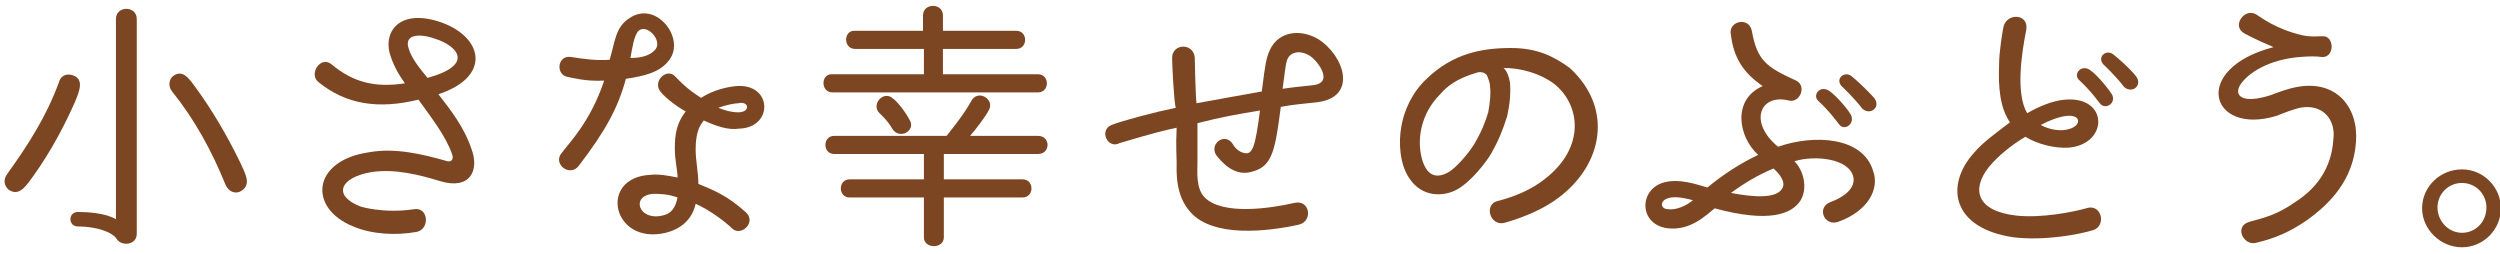
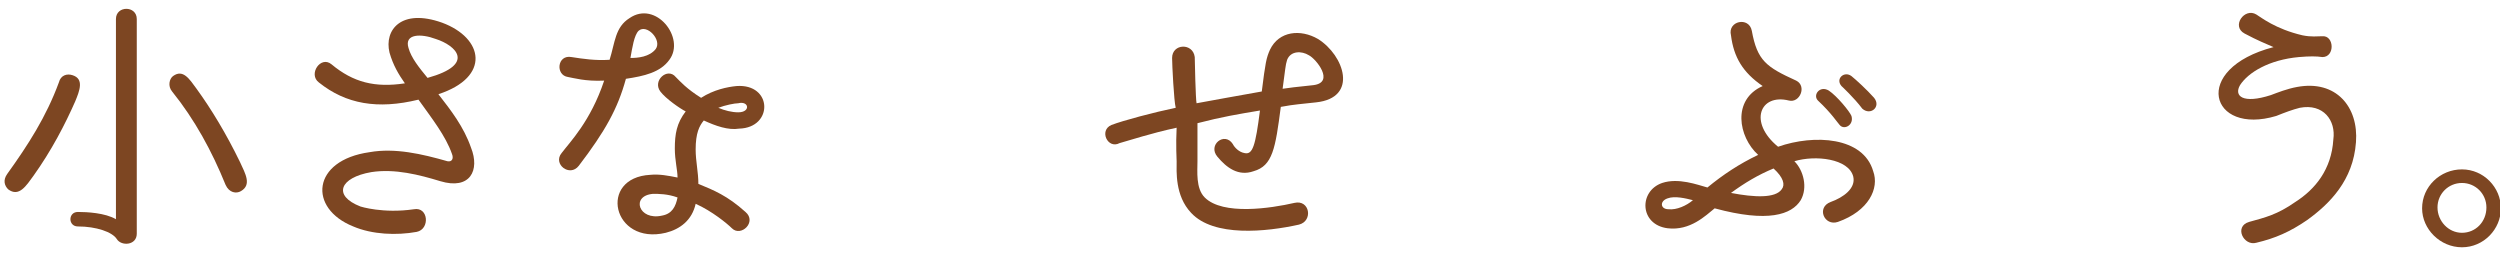
<svg xmlns="http://www.w3.org/2000/svg" version="1.1" x="0px" y="0px" width="276px" height="28px" viewBox="0 0 276 28" style="enable-background:new 0 0 276 28;" xml:space="preserve">
  <style type="text/css">
	.st0{fill:#7D4622;}
</style>
  <g id="レイヤー_1">
</g>
  <g id="テキスト">
    <g>
      <g>
        <path class="st0" d="M3.7,19.4c-0.8,1.1-1.6,2.4-2.8,1.5c-0.4-0.4-0.6-1-0.1-1.7C3.1,16,5.1,12.9,6.5,9.1C6.7,8.3,7.4,8.1,8,8.3     c1.3,0.4,0.8,1.7,0.3,2.9C7.2,13.7,5.7,16.6,3.7,19.4z M15.1,25.8c0,1.3-1.7,1.4-2.2,0.6c-0.5-0.8-2.3-1.4-4.3-1.4     c-1.1,0-1.1-1.6,0-1.6c1,0,3,0.1,4.2,0.8V2.1c0-1.5,2.3-1.5,2.3,0V25.8z M24.9,20.4c-1.5-3.7-3.4-7.2-5.9-10.3     c-0.5-0.6-0.3-1.4,0.1-1.7c1.1-0.8,1.8,0.3,2.6,1.4c1.6,2.2,3.3,5,4.8,8.1c0.6,1.3,1.3,2.5,0.1,3.2     C26.1,21.4,25.3,21.3,24.9,20.4z" />
        <path class="st0" d="M48.6,20c-2.3-0.7-5-1.4-7.6-1c-3.5,0.6-4.3,2.6-1.2,3.8c0,0,2.5,0.8,5.9,0.3c1.6-0.3,1.8,2.2,0.3,2.5     c-2.2,0.4-4.9,0.3-7-0.6c-5-2-4.6-7.3,1.8-8.2c2.8-0.5,5.8,0.2,8.6,1c0.5,0.1,0.7-0.3,0.5-0.8c-0.7-2-2.2-3.9-3.7-6     c-4.5,1.1-8,0.5-11-1.9c-1.2-0.9,0.2-3,1.4-2c2.4,2,4.8,2.6,8.1,2.1c-0.7-1-1.3-2-1.7-3.4c-0.6-2.5,1.3-4.9,5.8-3.3     c4.6,1.7,5.4,6-0.4,7.9c1.4,1.8,2.8,3.6,3.6,5.9C53,18.8,51.9,21,48.6,20z M45.1,5.3c0.3,1.1,1.2,2.2,2.1,3.3     c5.4-1.5,3.1-3.6,0.9-4.3C46.5,3.7,44.6,3.7,45.1,5.3z" />
        <path class="st0" d="M63.9,18.3c-1,1.3-2.9-0.2-1.9-1.4c0.9-1.2,3.2-3.5,4.7-8c-2.1,0.1-3.4-0.3-4-0.4c-1.4-0.2-1.2-2.5,0.4-2.2     c1.3,0.2,2.6,0.4,4.2,0.3C67.9,4.7,67.9,3,69.5,2c2.9-2,6.2,2.2,4.4,4.6c-1,1.4-2.8,1.8-4.8,2.1C68.2,12,66.8,14.5,63.9,18.3z      M77.7,13.3c-0.5,0.6-0.9,1.4-0.9,3.2c0,1.3,0.3,2.5,0.3,3.8c1.7,0.7,3.2,1.3,5.2,3.1c1.3,1.1-0.5,2.8-1.5,1.8     c-0.5-0.5-2.2-1.9-4-2.7c-0.4,1.8-1.7,2.8-3.3,3.2c-5.9,1.4-7.5-6.1-1.7-6.4c1-0.1,2,0.1,3,0.3c0-0.8-0.3-1.9-0.3-3.2     c0-1.6,0.2-2.8,1.2-4.1c-0.6-0.3-2.2-1.4-2.8-2.2c-0.9-1.2,0.8-2.7,1.7-1.6c0.5,0.5,1.2,1.3,2.8,2.3c1.4-0.9,2.9-1.2,3.9-1.3     c4-0.3,4.1,4.6,0.3,4.7C80.4,14.4,79,13.9,77.7,13.3z M70.5,3.4c-0.5,0.5-0.7,1.9-0.9,3c0.8,0,2.1-0.1,2.8-1     C73.1,4.4,71.4,2.6,70.5,3.4z M72.1,21.4c-2.5,0.2-1.6,3,1,2.4c1.1-0.2,1.5-1,1.7-2C73.7,21.4,72.7,21.4,72.1,21.4z M79.3,11.9     c0.7,0.3,1.5,0.5,2.2,0.5c1.4,0,1.2-1.3,0-1C81.1,11.4,80.1,11.6,79.3,11.9z" />
-         <path class="st0" d="M91.9,10.2c-1.3,0-1.3-2-0.1-2H102V5.4h-7.6c-1.3,0-1.3-2-0.1-2h7.6V1.7c0-1.4,2.2-1.4,2.2,0v1.7h8.1     c1.3,0,1.3,2,0,2h-8.1v2.8h10.5c1.3,0,1.3,2,0,2H91.9z M104.2,17v2.8h8.7c1.3,0,1.3,2,0,2h-8.7v4.4c0,1.3-2.2,1.3-2.2,0v-4.4     h-8.2c-1.3,0-1.3-2,0-2h8.2V17h-9.9c-1.3,0-1.3-2,0-2h12.4c0,0,1.9-2.3,2.7-3.8c0.7-1.4,2.6-0.3,2,0.9c-0.4,0.8-1.5,2.2-2.1,2.9     h7.5c1.4,0,1.4,2,0,2H104.2z M98.5,14.2c-0.5-0.9-1.4-1.7-1.4-1.7c-1-1,0.5-2.6,1.5-1.6c0.1,0,1.1,1,1.8,2.3     C101.2,14.4,99.3,15.5,98.5,14.2z" />
        <path class="st0" d="M129.4,6.4c0-1.6,2.3-1.7,2.5-0.1c0,0.4,0.1,4.7,0.2,5.1c1.6-0.3,4.4-0.8,7.2-1.3c0.4-3.2,0.5-3.7,0.9-4.6     c1-2.1,3.4-2.3,5.3-1.2c2.9,1.8,4.5,6.5-0.2,7c-1.7,0.2-2.3,0.2-3.9,0.5c-0.6,4.6-0.9,6.5-3,7.1c-1.7,0.6-3-0.4-4-1.6     c-1.1-1.3,0.8-2.8,1.7-1.4c0.2,0.4,0.7,0.9,1.3,1c0.9,0.2,1.2-0.8,1.7-4.7c-2.4,0.4-4.2,0.7-6.9,1.4v4.2c0,1.1-0.2,3,0.8,4     c2,2,7.3,1.2,9.9,0.6c1.7-0.4,2.1,2,0.5,2.4c-3.6,0.8-9.4,1.4-11.9-1.3c-1.8-1.9-1.6-4.6-1.6-5.7c0,0-0.1-1.9,0-3.7     c-2.8,0.6-5.2,1.4-6.3,1.7c-1.3,0.7-2.3-1.4-0.9-2c1.3-0.5,4.7-1.4,7.1-1.9C129.6,11.2,129.4,7.1,129.4,6.4z M144.5,6.1     c-0.8-0.5-2-0.5-2.4,0.5c-0.2,0.6-0.2,1.1-0.5,3.2c0.6-0.1,1.5-0.2,3.4-0.4C147.4,9.1,145.3,6.5,144.5,6.1z" />
-         <path class="st0" d="M172.1,21.8c-1.7,1.3-3.9,2.2-6,2.8c-1.6,0.4-2.3-2-0.8-2.4c2-0.5,3.8-1.3,5.2-2.4c4.7-3.6,3.9-8.4,1-10.6     c-1.5-1.1-3.6-1.7-5.5-1.7c0.4,0.4,0.6,1,0.7,1.6c0.1,1.1,0,2.3-0.3,3.7c-0.5,1.6-1,2.8-1.8,4.2c-0.6,1-2.3,3.2-3.9,4     c-1.4,0.7-3.7,0.8-5.1-1.3c-1.1-1.6-1.2-4-0.9-5.7c0.3-1.8,1.2-3.8,2.8-5.3c2.9-2.8,6.1-3.4,9.3-3.4c2.9,0,4.7,0.9,6.5,2.2     C178.2,12,176.9,18.2,172.1,21.8z M164.5,9.6c0-0.5-0.2-0.9-0.3-1.2C164,8,163.5,7.9,163.1,8c-2.4,0.7-3.4,1.6-4.1,2.4     c-2.2,2.2-2.6,5.1-2,7.2c0.5,1.7,1.5,2.3,3.1,1.3c1.1-0.8,2.3-2.4,2.6-2.9c0.9-1.5,1.3-2.6,1.6-3.6     C164.5,11.3,164.6,10.3,164.5,9.6z" />
        <path class="st0" d="M202.9,24.5c-1.5,0.5-2.4-1.6-0.8-2.2c1.4-0.5,2.8-1.5,2.5-2.8c-0.5-2-4.2-2.4-6.5-1.7c1,1,1.5,2.9,0.7,4.3     c-1,1.6-3.6,2.5-9.5,0.9c-1,0.8-2.7,2.5-5.2,2.2c-3.1-0.4-3.2-4.1-0.6-5c1.8-0.6,3.9,0.2,5,0.5c1.7-1.4,3.5-2.6,5.6-3.6     c-2.2-2-2.9-6.1,0.5-7.6c-2.2-1.5-3.2-3.2-3.5-5.6c-0.4-1.6,2-2.1,2.3-0.5c0.6,3.3,1.6,4,4.9,5.5c1.2,0.6,0.4,2.5-0.8,2.2     c-3.2-0.8-4.5,2.4-1.2,5.1c4-1.4,9.4-1.1,10.5,2.7C207.5,20.8,206.3,23.3,202.9,24.5z M186.9,22.1c-0.8-0.2-2-0.5-2.8-0.2     c-0.9,0.3-0.8,1.2,0.1,1.2C185.1,23.2,186.2,22.7,186.9,22.1z M195.8,18.6c-1.7,0.7-3.2,1.6-4.7,2.7c2.6,0.5,4.9,0.6,5.6-0.4     C197.1,20.4,196.9,19.6,195.8,18.6z M203.1,13.8c-0.2-0.2-0.9-1.3-2.4-2.7c-0.6-0.6,0.2-1.7,1.2-1.1c0.9,0.6,2.3,2.3,2.5,2.8     C204.7,13.8,203.6,14.4,203.1,13.8z M205.6,12c-0.9-1.2-2.3-2.5-2.3-2.5c-0.7-0.8,0.3-1.7,1.1-1.1c0.5,0.4,1.7,1.5,2.5,2.4     C207.7,11.8,206.5,12.8,205.6,12z" />
-         <path class="st0" d="M222.3,26.2c-6.8-1-7.6-5.7-4.4-9.3c1.1-1.3,2.6-2.3,4-3.4c-1.1-1.6-1.3-3.8-1.2-6.4c0-1.4,0.4-3.8,0.5-4.2     c0.4-1.5,2.8-1.4,2.5,0.4c-0.5,2.5-1.2,7,0.1,9.2c1.2-0.7,2.8-1.4,4.2-1.5c4.8-0.4,4.8,4.9,0.4,5.3c-1.6,0.1-3.5-0.4-4.8-1.2     c-1.5,0.9-2.9,2-4,3.3c-2,2.5-1.4,4.9,3,5.4c2.8,0.3,6.3-0.4,7.7-0.8c1.7-0.6,2.3,1.9,0.8,2.4C229.5,25.9,225.7,26.6,222.3,26.2z      M228.1,12.8c-0.8,0.1-1.9,0.5-2.8,1c0.9,0.5,2.1,0.7,2.9,0.5C229.8,14,229.9,12.6,228.1,12.8z M231.9,11.5     c-0.2-0.2-0.9-1.3-2.4-2.7c-0.6-0.6,0.2-1.7,1.2-1.1c0.9,0.6,2.3,2.4,2.5,2.8C233.6,11.4,232.5,12.1,231.9,11.5z M234.5,9.6     c-0.9-1.2-2.3-2.5-2.3-2.5c-0.7-0.8,0.3-1.7,1.1-1.1c0.5,0.4,1.7,1.4,2.5,2.4C236.6,9.4,235.4,10.4,234.5,9.6z" />
        <path class="st0" d="M254.7,24.3c-1.9,1.3-3.5,2-5.6,2.5c-1.4,0.4-2.5-1.8-0.8-2.3c1.8-0.5,3.1-0.8,5.1-2.2     c2.2-1.4,4-3.6,4.2-6.9c0.3-2.1-1.1-4-3.7-3.5c-0.8,0.2-1.6,0.5-2.6,0.9c-7.3,2.2-9.5-5.2-0.3-7.6c-0.9-0.4-1.7-0.7-3.2-1.5     c-1.5-0.8,0-2.9,1.3-2.1c0.5,0.3,2.1,1.6,5.1,2.3c1,0.2,1.6,0.1,2.2,0.1c1.3-0.1,1.4,2.3,0,2.3c-0.7-0.1-1.4-0.1-2.6,0     c-3.3,0.3-5.6,1.7-6.5,3.1c-0.7,1.2,0.3,2.1,3.4,1.1c0.8-0.3,1.8-0.7,2.9-0.9c4.3-0.8,6.8,2.2,6.5,6.1     C259.8,19.9,257.2,22.5,254.7,24.3z" />
        <path class="st0" d="M271.8,27.3c-2.4,0-4.4-2-4.4-4.3c0-2.4,2-4.3,4.4-4.3c2.4,0,4.3,2,4.3,4.3     C276.1,25.3,274.2,27.3,271.8,27.3z M271.8,20.2c-1.5,0-2.7,1.2-2.7,2.7c0,1.5,1.2,2.8,2.7,2.8s2.7-1.2,2.7-2.8     C274.5,21.4,273.3,20.2,271.8,20.2z" />
      </g>
    </g>
  </g>
</svg>